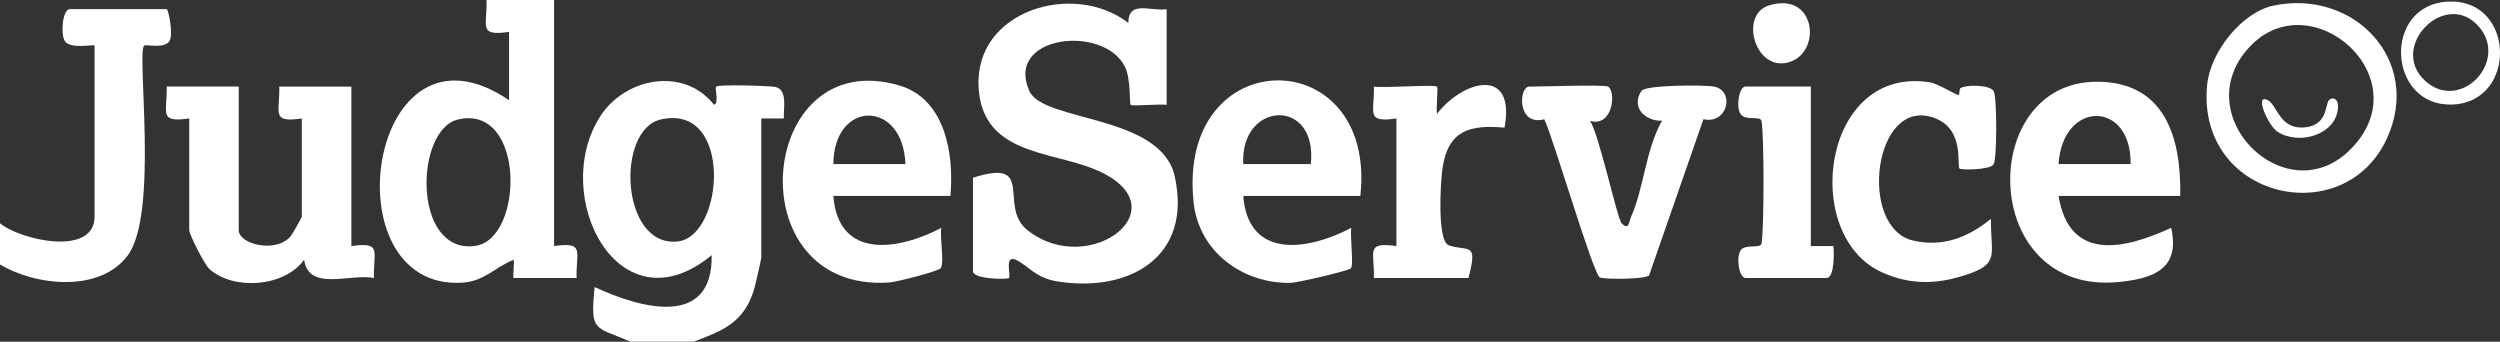
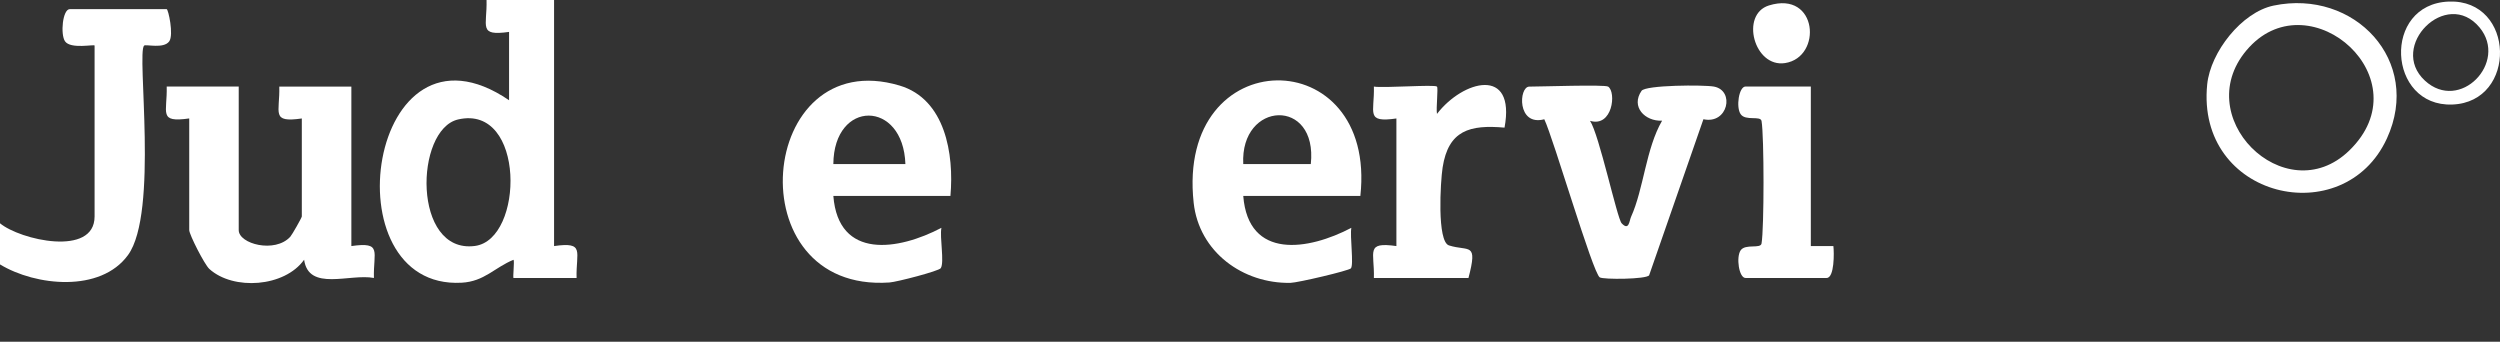
<svg xmlns="http://www.w3.org/2000/svg" width="139" height="19" viewBox="0 0 139 19" fill="none">
  <rect x="0" y="0" width="139" height="19" fill="#333333" stroke="none" />
  <g clip-path="url(#clip0_484_3747)">
-     <path d="M35.063 19C33.033 18.122 32.815 18.489 33.061 15.96C35.522 17.11 39.637 18.309 39.569 14.187C34.413 18.44 30.562 10.926 33.352 6.5C34.732 4.313 38.019 3.687 39.7 5.825C40.006 5.707 39.715 4.924 39.823 4.811C39.938 4.688 42.911 4.762 43.17 4.849C43.792 5.057 43.554 6.043 43.581 6.587H42.327V14.312C42.327 14.418 41.978 15.945 41.905 16.166C41.323 17.955 40.189 18.386 38.568 18.997H35.063V19ZM36.744 6.641C34.223 7.211 34.506 13.748 37.668 13.427C40.272 13.162 40.774 5.73 36.744 6.641Z" fill="white" />
    <path d="M0.001 12.415C1.11 13.339 5.259 14.299 5.259 12.035V2.534C5.259 2.449 3.93 2.749 3.616 2.298C3.35 1.915 3.478 0.508 3.882 0.508H9.266C9.357 0.508 9.67 1.938 9.409 2.3C9.101 2.729 8.107 2.447 8.012 2.536C7.588 2.939 8.825 11.822 7.121 14.176C5.593 16.284 1.98 15.904 -0.002 14.7V12.42L0.001 12.415Z" fill="white" />
-     <path d="M54.098 9.881C57.635 8.747 55.468 11.465 57.114 12.785C60.599 15.578 65.95 11.414 60.744 9.365C58.273 8.395 54.632 8.533 54.411 4.88C54.148 0.572 59.698 -1.071 62.736 1.273C62.741 -0.013 63.968 0.647 64.866 0.511V5.83C64.498 5.769 62.944 5.917 62.862 5.83C62.789 5.753 62.884 4.423 62.556 3.733C61.409 1.335 55.839 1.946 57.234 5.065C58.007 6.793 64.553 6.351 65.316 9.809C66.309 14.31 62.759 16.284 58.792 15.647C57.553 15.45 57.169 14.759 56.474 14.443C55.831 14.153 56.213 15.339 56.102 15.457C56.02 15.544 54.098 15.539 54.098 15.075V9.881Z" fill="white" />
    <path d="M30.806 0V13.681C32.542 13.434 32.018 13.989 32.058 15.455H28.553C28.503 15.455 28.613 14.515 28.553 14.443C27.499 14.872 26.932 15.652 25.665 15.719C18.238 16.122 20.474 0.241 28.304 5.573V1.774C26.568 2.02 27.093 1.466 27.052 0H30.808H30.806ZM25.474 6.641C23.053 7.196 22.923 14.122 26.4 13.676C29.148 13.324 29.225 5.781 25.474 6.641Z" fill="white" />
    <path d="M13.273 4.814V12.795C13.273 13.563 15.286 14.097 16.141 13.162C16.236 13.059 16.781 12.099 16.781 12.035V6.587C15.045 6.834 15.569 6.279 15.529 4.814H19.536V13.681C21.272 13.434 20.748 13.989 20.79 15.455C19.463 15.198 17.16 16.225 16.909 14.441C15.822 15.968 12.972 16.161 11.64 14.954C11.371 14.71 10.521 13.039 10.521 12.793V6.585C8.785 6.831 9.309 6.277 9.269 4.811H13.276L13.273 4.814Z" fill="white" />
-     <path d="M121.219 10.893H114.457C115.054 14.589 118.148 13.855 120.717 12.667C121.226 14.941 119.759 15.483 117.812 15.678C110.049 16.461 109.898 4.541 116.587 4.544C120.346 4.544 121.284 7.609 121.221 10.89L121.219 10.893ZM118.464 9.121C118.509 5.558 114.678 5.555 114.457 9.121H118.464Z" fill="white" />
    <path d="M52.844 10.893H46.334C46.612 14.466 49.967 13.917 52.343 12.667C52.237 13.188 52.518 14.577 52.307 14.91C52.207 15.07 49.861 15.678 49.457 15.706C40.861 16.297 42.091 2.398 50.019 4.757C52.563 5.514 53.05 8.569 52.844 10.893ZM50.34 9.121C50.22 5.537 46.361 5.522 46.334 9.121H50.34Z" fill="white" />
    <path d="M75.636 10.893H69.125C69.404 14.466 72.758 13.917 75.135 12.667C75.047 13.118 75.28 14.723 75.109 14.921C74.996 15.052 72.156 15.719 71.752 15.727C69.105 15.778 66.666 14.007 66.368 11.275C65.384 2.259 76.577 2.272 75.636 10.895V10.893ZM72.881 9.121C73.28 5.401 68.945 5.604 69.125 9.121H72.881Z" fill="white" />
    <path d="M89.411 4.814C89.878 5.127 89.659 7.096 88.405 6.718C88.912 7.471 89.91 12.146 90.164 12.415C90.575 12.854 90.588 12.276 90.686 12.058C91.391 10.505 91.509 8.269 92.412 6.711C91.454 6.752 90.661 5.933 91.27 5.05C91.496 4.724 94.738 4.711 95.295 4.814C96.472 5.032 96.075 6.929 94.71 6.629L91.692 15.306C91.536 15.532 89.145 15.55 88.945 15.421C88.556 15.17 86.37 7.689 85.863 6.631C84.335 7.037 84.438 4.816 85.028 4.816C85.688 4.816 89.228 4.693 89.411 4.816V4.814Z" fill="white" />
-     <path d="M108.909 5.281C108.956 5.247 108.924 4.947 109.007 4.896C109.32 4.703 110.602 4.706 110.843 5.052C111.039 5.335 111.039 8.854 110.843 9.139C110.62 9.463 109.027 9.453 108.951 9.375C108.781 9.198 109.255 7.204 107.576 6.567C104.169 5.276 103.276 12.662 106.37 13.375C108.026 13.758 109.443 13.193 110.698 12.164C110.663 14.174 111.262 14.672 109.19 15.321C107.604 15.819 106.169 15.835 104.628 15.136C100.087 13.08 101.316 3.615 107.303 4.577C107.762 4.652 108.836 5.33 108.906 5.281H108.909Z" fill="white" />
    <path d="M79.896 4.814C79.974 4.893 79.838 6.025 79.896 6.333C81.336 4.459 84.287 3.666 83.652 7.096C81.725 6.926 80.531 7.242 80.209 9.314C80.089 10.094 79.888 13.432 80.563 13.645C81.68 13.996 82.179 13.424 81.647 15.455H76.388C76.428 13.989 75.904 13.437 77.64 13.681V6.587C75.904 6.834 76.428 6.279 76.388 4.814C76.92 4.906 79.77 4.688 79.893 4.814H79.896Z" fill="white" />
    <path d="M126.41 0.311C130.906 -0.626 134.694 3.384 132.712 7.699C130.316 12.916 122.077 11.034 122.721 4.685C122.905 2.893 124.638 0.68 126.41 0.311ZM125.062 2.621C121.552 6.405 127.054 11.83 130.62 8.369C134.72 4.393 128.5 -1.083 125.062 2.621Z" fill="white" />
    <path d="M100.682 4.814V13.681H101.936C101.979 14.038 101.999 15.455 101.56 15.455H97.051C96.685 15.455 96.517 14.289 96.783 13.914C97.049 13.54 97.889 13.85 97.942 13.537C98.088 12.695 98.088 7.571 97.942 6.729C97.887 6.415 97.059 6.742 96.783 6.351C96.507 5.961 96.685 4.811 97.051 4.811H100.682V4.814Z" fill="white" />
    <path d="M136.16 0.087C139.858 -0.044 139.971 5.676 136.35 5.812C132.73 5.948 132.436 0.221 136.16 0.087ZM134.822 4.48C136.764 6.277 139.467 3.466 137.866 1.53C136.022 -0.698 132.772 2.583 134.822 4.48Z" fill="white" />
    <path d="M98.352 0.303C101.077 -0.542 101.335 3.183 99.25 3.507C97.526 3.774 96.743 0.804 98.352 0.303Z" fill="white" />
-     <path d="M129.486 5.573C129.669 5.36 130.021 5.476 129.995 5.961C129.918 7.494 127.835 8.105 126.626 7.322C126.109 6.988 125.309 5.16 126.096 5.573C126.608 5.843 126.744 7.175 128.086 7.088C129.428 7.001 129.273 5.817 129.484 5.571L129.486 5.573Z" fill="white" />
  </g>
  <defs>
    <clipPath id="clip0_484_3747">
      <rect width="139" height="19" fill="white" />
    </clipPath>
  </defs>
</svg>